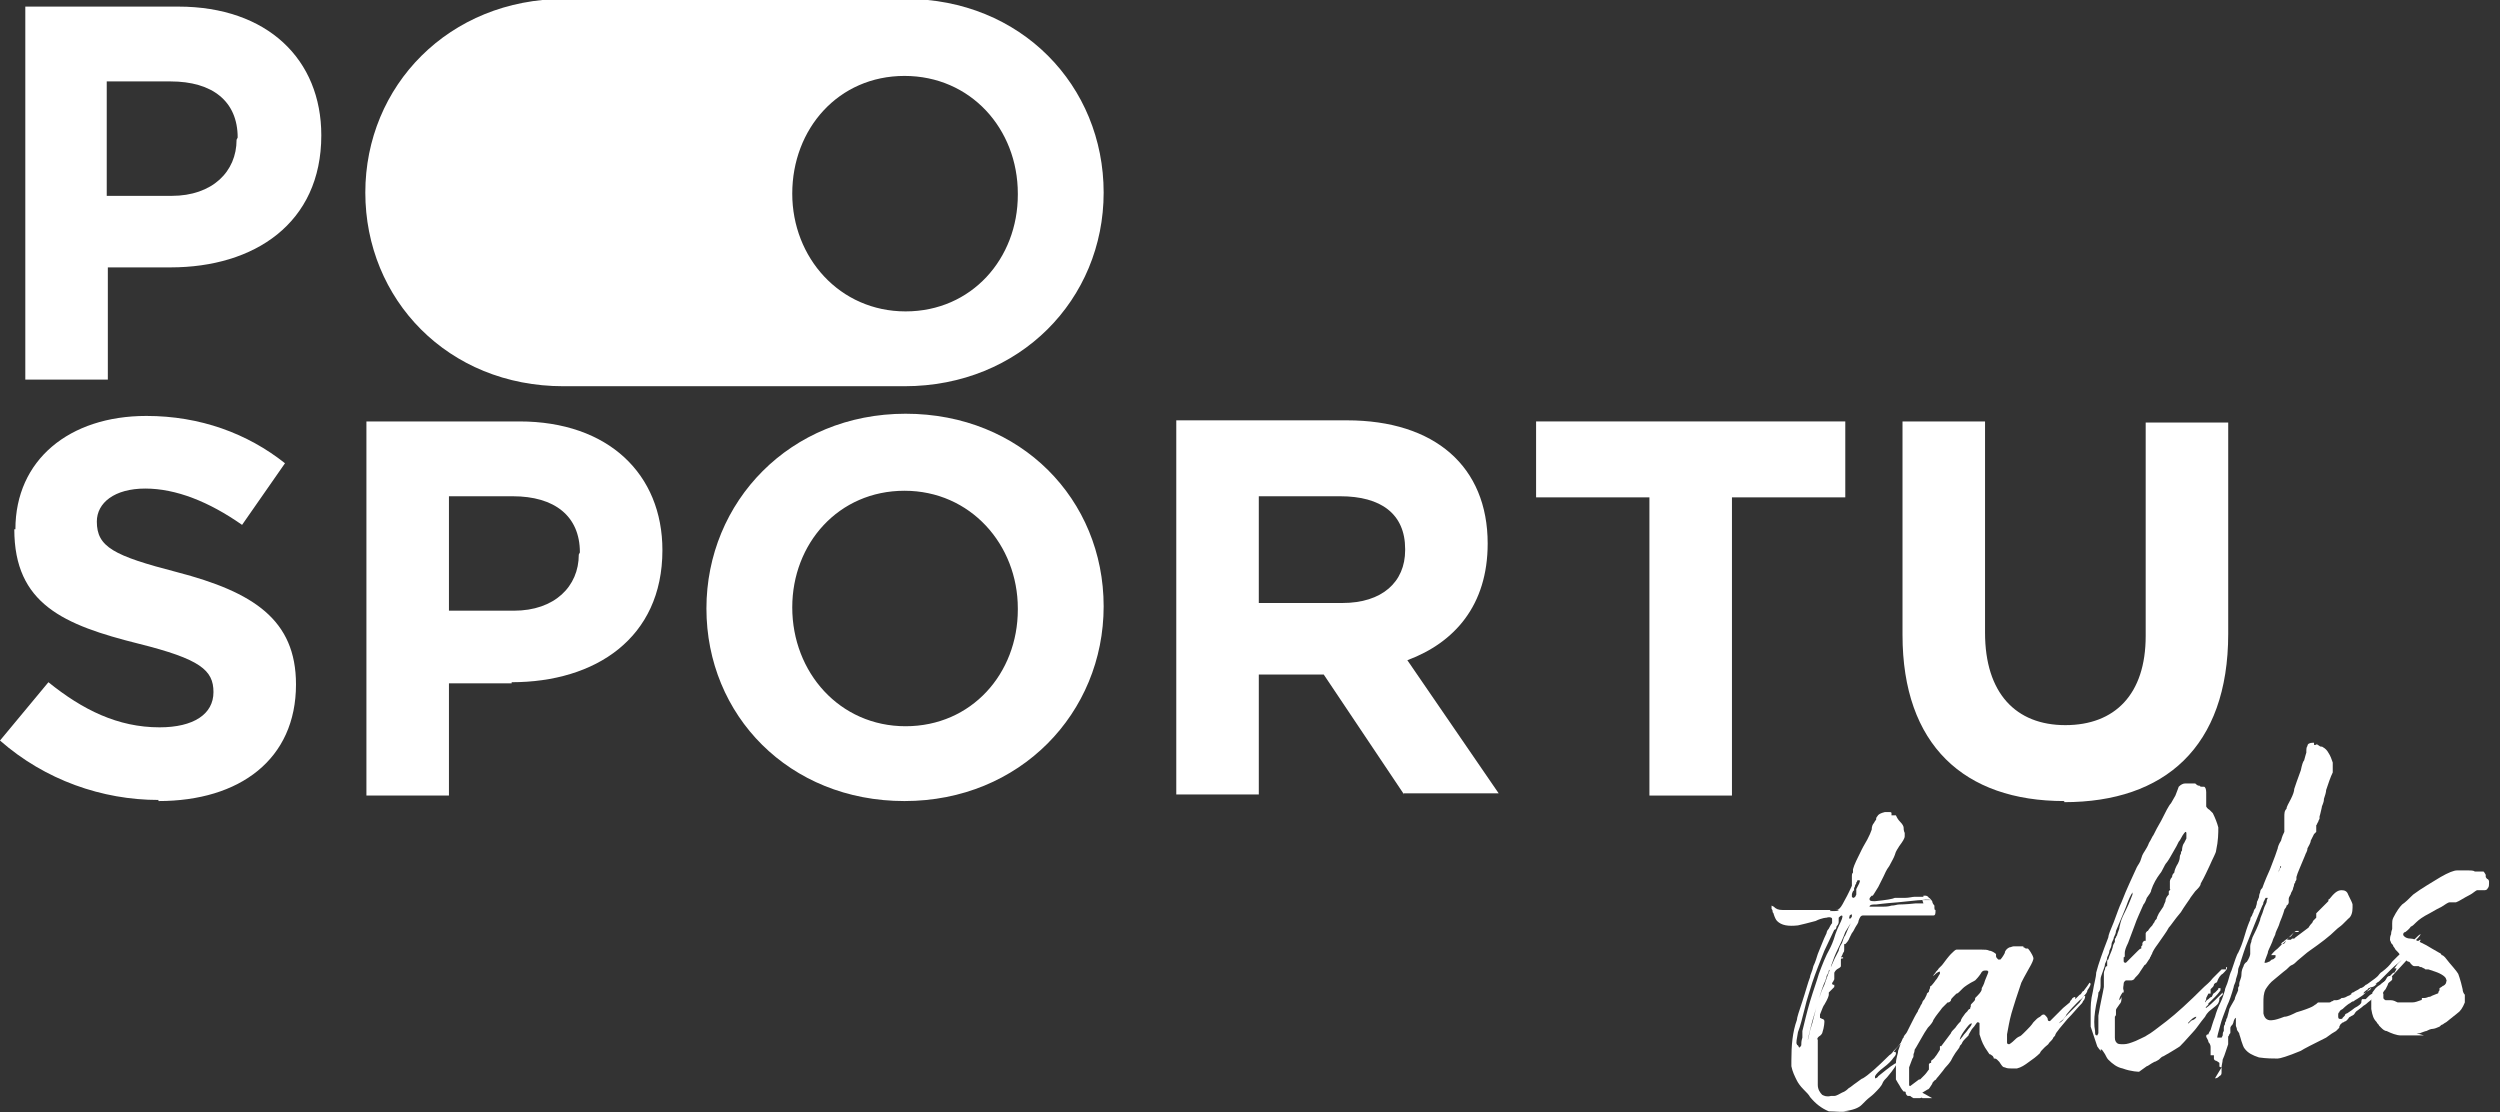
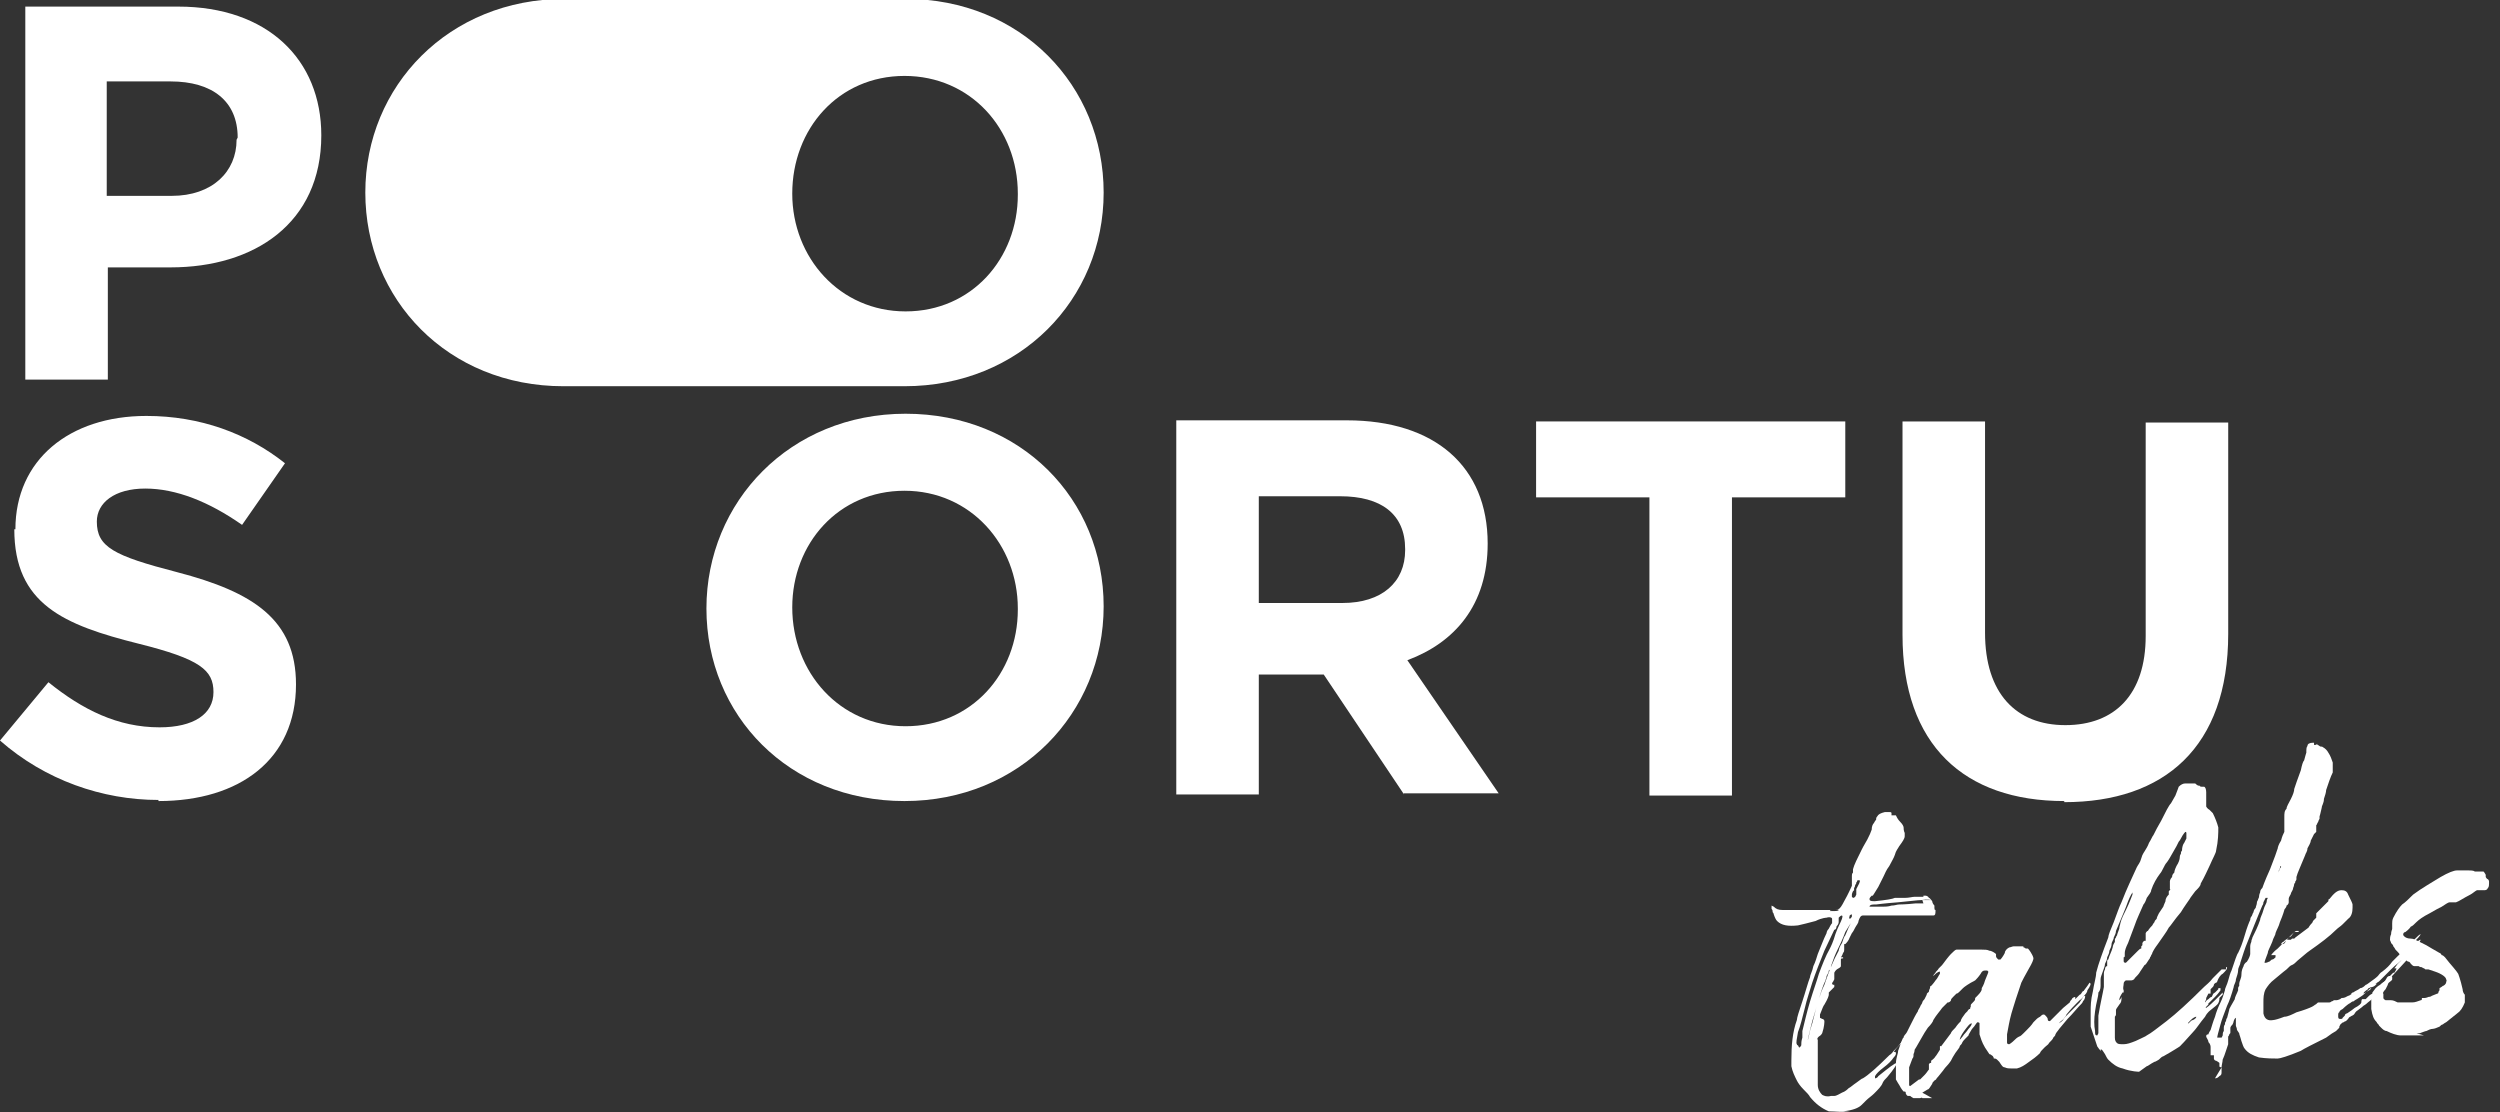
<svg xmlns="http://www.w3.org/2000/svg" id="Layer_2" data-name="Layer 2" viewBox="0 0 22.72 10.11">
  <rect x="0" y="0" width="22.72" height="10.11" fill="#333333" stroke="none" />
  <defs>
    <style>
      .cls-1 {
        fill: #fff;
      }
    </style>
  </defs>
  <g id="Vrstva_1" data-name="Vrstva 1">
    <g>
      <path class="cls-1" d="M1.55,2.43h-.57v1.02H.23V.06h1.39c.81,0,1.3.48,1.3,1.17h0c0,.8-.61,1.2-1.37,1.2ZM2.16,1.25c0-.33-.23-.51-.61-.51h-.58v1.04h.59c.37,0,.59-.22.59-.51h0Z" />
      <path class="cls-1" d="M8.22,3.51c1.05,0,1.81-.79,1.81-1.76h0c0-.97-.75-1.76-1.8-1.76h-3.1c-1.05,0-1.81.79-1.81,1.76h0c0,.97.75,1.76,1.8,1.76h3.1ZM9.25,1.77c0,.58-.42,1.06-1.02,1.06s-1.03-.49-1.03-1.07h0c0-.59.42-1.07,1.02-1.07s1.03.48,1.03,1.07h0Z" />
      <path class="cls-1" d="M1.44,7.27c-.51,0-1.03-.18-1.44-.54l.44-.53c.31.25.63.41,1.01.41.31,0,.49-.12.49-.32h0c0-.2-.12-.3-.68-.44-.68-.17-1.13-.36-1.13-1.04H.14c0-.63.49-1.03,1.19-1.03.49,0,.92.16,1.26.43l-.39.56c-.3-.21-.6-.33-.88-.33s-.44.13-.44.3h0c0,.23.15.31.73.46.69.18,1.08.43,1.08,1.02h0c0,.68-.51,1.06-1.25,1.06Z" />
-       <path class="cls-1" d="M4.65,6.21h-.57v1.02h-.75v-3.4h1.39c.81,0,1.3.48,1.3,1.17h0c0,.8-.61,1.2-1.37,1.2ZM5.27,5.02c0-.33-.23-.51-.61-.51h-.58v1.04h.59c.37,0,.59-.22.59-.51h0Z" />
      <path class="cls-1" d="M8.22,7.28c-1.05,0-1.8-.78-1.8-1.75h0c0-.97.76-1.77,1.81-1.77s1.8.78,1.8,1.75h0c0,.97-.76,1.77-1.81,1.77ZM9.25,5.53c0-.58-.43-1.07-1.03-1.07s-1.02.48-1.02,1.06h0c0,.59.43,1.08,1.03,1.08s1.02-.48,1.02-1.06h0Z" />
      <path class="cls-1" d="M12.76,7.22l-.73-1.09h-.59v1.09h-.75v-3.4h1.55c.8,0,1.28.42,1.28,1.12h0c0,.56-.3.9-.73,1.06l.83,1.21h-.87ZM12.77,4.99c0-.32-.22-.48-.59-.48h-.74v.97h.76c.36,0,.57-.19.57-.48h0Z" />
      <path class="cls-1" d="M15.74,4.52v2.71h-.75v-2.71h-1.03v-.69h2.81v.69h-1.03Z" />
      <path class="cls-1" d="M18.76,7.28c-.91,0-1.47-.51-1.47-1.51v-1.94h.75v1.92c0,.55.28.84.73.84s.73-.28.73-.81v-1.94h.75v1.92c0,1.03-.58,1.53-1.49,1.53Z" />
      <g>
        <path class="cls-1" d="M16.81,10.1c-.07.01-.13,0-.19,0-.07-.03-.12-.07-.17-.13-.01-.02-.03-.04-.06-.07-.03-.03-.05-.06-.06-.08-.02-.04-.04-.08-.05-.13,0-.02,0-.04,0-.05,0-.14.01-.26.05-.37,0-.02.02-.08.05-.17.03-.09.05-.17.07-.22,0-.02.02-.05.03-.1.02-.04.03-.08.04-.11.03-.07.05-.13.08-.19,0,0,0-.02.02-.04.01-.02.02-.04.03-.05,0-.02,0-.03,0-.04,0-.01-.02-.02-.05-.01,0,0-.04,0-.1.03-.07.02-.12.03-.16.04-.09.01-.15,0-.19-.04-.01-.01-.02-.03-.03-.06,0,0,0-.01-.01-.02,0-.01,0-.02-.01-.03,0-.02,0-.03,0-.03,0,0,0,0,.02.01.02.02.04.03.08.03.01,0,.03,0,.05,0,.01,0,.03,0,.05,0,.02,0,.04,0,.07,0s.04,0,.05,0c.02,0,.04,0,.06,0s.04,0,.06,0c.02,0,.04,0,.06,0,0,0,.02,0,.04,0,.02,0,.03,0,.04,0,.01,0,.03,0,.03-.01.01,0,.03-.03.05-.07.04-.07.06-.12.07-.14,0,0,0-.02,0-.04,0-.02,0-.03,0-.03,0,0,0-.01,0-.02,0-.01,0-.02.01-.03,0-.01,0-.02,0-.03.01-.04.04-.1.08-.18,0,0,.02-.04.05-.09.02-.04.03-.06.04-.09,0-.03.01-.05.02-.06,0,0,.01-.02.02-.03,0-.01,0-.02.01-.03.01-.02.03-.03.07-.04,0,0,0,0,.01,0,0,0,0,0,.01,0s0,0,.01,0c0,0,.01,0,.01,0,.01,0,.02,0,.02.01,0,0,0,0,0,.01,0,0,0,.01,0,.01s0,0,0,0c0,0,0,0,.01,0,0,0,.01,0,.02,0,0,0,.01,0,.01,0s0,0,.01.02c0,0,.01.02.03.04s.03.04.03.05c0,.01,0,.03.01.05,0,0,0,.02,0,.03,0,.02-.02.05-.05.09-.01.02-.03.04-.04.08-.01.03-.03.06-.05.1-.03.04-.04.07-.05.09-.02.04-.04.08-.05.1-.03.05-.05.08-.05.08,0,0,0,0-.01,0-.01.01-.02.02-.02.03,0,.02.02.02.05.02.1-.01.16-.02.18-.03,0,0,.02,0,.03,0,0,0,.02,0,.02,0,0,0,.01,0,.02,0s.02,0,.02,0c.04,0,.07-.01.09-.01,0,0,0,0,.02,0,0,0,.02,0,.03,0,.01,0,.02,0,.03,0,0,0,0,0,0-.01,0,0,0,0,0,0s0,0,.02,0c0,0,.02,0,.03.02.01,0,.02.02.03.03,0,0,0,.02.02.04,0,0,0,.01,0,.02,0,.01,0,.02.01.02,0,.03,0,.05-.02.05,0,0-.02,0-.06,0-.01,0-.02,0-.04,0,0,0-.01,0-.02,0-.01,0-.02,0-.02,0-.02,0-.03,0-.04,0-.02,0-.03,0-.04,0,0,0,0,0-.02,0-.01,0-.02,0-.03,0,0,0-.01,0-.02,0-.02,0-.03,0-.04,0,0,0-.01,0-.02,0,0,0,0,0-.01,0-.01,0-.02,0-.02,0s0,0,0,0c0,0-.01,0-.02,0,0,0-.02,0-.02,0,0,0-.01,0-.02,0,0,0-.01,0-.02,0h0s0,0-.01,0c0,0,0,0-.01,0,0,0,0,0-.02,0s-.02,0-.03,0c-.02,0-.03,0-.04,0h0s-.02,0-.03,0c-.02,0-.03,0-.04,0-.02,0-.03.02-.04.05,0,.02-.02.04-.03.06-.01.02-.02.04-.03.05-.01.02-.02.04-.02.04-.01.03-.03.05-.04.06,0,0-.01,0-.01,0,0,0,0,0,0,0,0,0,0,.01,0,.02,0,0,0,.02,0,.03,0,.01,0,.02-.01.03-.01.03-.02.04-.02.04s0,0,.01,0c0,0,0,0,.01,0,0,0,0,0,0,.01,0,0-.01,0-.01,0,0,0-.01,0-.01.01,0,0,0,.01,0,.02h0s0,.02,0,.02c0,0,0,0,0,.01,0,0,0,0,0,.01,0,0,0,.01-.02.02-.02.01-.03.02-.04.04,0,0,0,.01,0,.03,0,.01,0,.02,0,.03,0,0,0,0-.01.02,0,0-.01.01-.01.02s0,0,.01.01c0,0,.01,0,.01,0,0,0,0,.01,0,.02,0,0-.01.01-.03.03s-.02.02-.02.02c0,0,0,0,0,.01,0,0,0,0,0,.01,0,.01-.01.04-.04.09-.01.01-.02.04-.04.09,0,.02,0,.02,0,.03,0,0,0,0,.02.01.01,0,.02.01.02.02,0,.01,0,.05-.02.11,0,0-.01.02-.03.03-.01.01-.02.02-.01.03,0,0,0,.01,0,.02s0,.01,0,.02c0,0,0,.02,0,.04,0,.14,0,.25,0,.33,0,.04.02.07.04.09.02.01.04.02.08.01,0,0,.02,0,.03,0,.02,0,.05-.02.07-.03.03-.01.05-.03.06-.04.02-.01.04-.03.07-.05.03-.02.05-.04.06-.04.05-.03.13-.1.24-.21,0,0,.02-.01.04-.04.03-.03.05-.05.07-.08.02-.02.04-.04.04-.04,0,0,0,0,0,0,0,.01-.02.04-.06.07-.03.03-.05.06-.05.06,0,0,0,0,.01,0,0,0,.01,0,.01.01s0,.02-.02.04c-.02.03-.05.06-.09.09-.04.03-.07.06-.08.08,0,0,0,.02,0,.02s0,0,0,0c0,0,.02,0,.03-.02.1-.08.15-.12.17-.12,0,0,0,0,0,0,0,.01-.03.06-.09.13-.02.02-.03.03-.04.05-.01.03-.04.06-.08.1-.02.02-.05.04-.07.06,0,0-.02.02-.04.04-.03.03-.08.05-.17.06ZM16.35,9.52s.01,0,.02-.02c0-.02,0-.04.01-.07,0-.03,0-.05,0-.06.02-.08.04-.17.07-.27.03-.1.06-.18.08-.25.03-.08.06-.16.1-.23.01-.02.03-.06.05-.13.02-.06.05-.11.06-.14,0-.01.01-.02,0-.03,0,0,0,0,0,0s-.01,0-.02.01c0,0,0,0-.01.01,0,0,0,.01,0,.02,0,0,0,.02,0,.02,0,0,0,.02-.02.04,0,.02-.01.03-.02.03-.03.06-.06.13-.09.19-.04.1-.08.2-.11.29-.02.07-.05.15-.07.24-.02.08-.04.16-.06.21-.01.06-.02.1-.01.11,0,0,0,.01.01.01ZM16.42,9.48s.01-.02.02-.07c.01-.06.03-.1.04-.15.03-.12.06-.23.1-.31.04-.12.08-.22.13-.31,0-.01.01-.04.03-.07.01-.03.02-.06.03-.07l.03-.07s.02-.04.02-.04,0,0,0,0c0,0-.02.03-.05.08,0,0-.02.06-.07.16-.02.04-.04.09-.06.15,0,.01,0,.03-.02.04,0,.02-.01.03-.02.05,0,.02-.01.03-.01.04-.02.04-.04.1-.06.17-.02.07-.04.13-.06.2-.03.12-.05.19-.04.21,0,0,0,0,0,0ZM16.67,8.28s.04,0,.04-.01c0,0-.01,0-.04,0-.03,0-.04,0-.04.01,0,0,.01,0,.04,0ZM16.81,8.35s.01,0,.02-.02c0-.01,0-.02,0-.02h0s-.01,0-.02.01c0,.01-.01.02,0,.03,0,0,0,0,0,0ZM16.84,8.16s.01,0,.02-.01c0,0,.01-.02.01-.02,0,0,0-.02,0-.03,0-.01,0-.02,0-.02.02-.04.04-.07.03-.08h0s-.01,0-.02,0c0,0,0,.01-.01.02,0,0,0,.02-.01.02,0,0,0,.02-.01.03,0,0,0,.02,0,.02,0,0,0,0-.01.01,0,0-.01.02-.01.03,0,0,0,.02,0,.02s0,0,0,0ZM17.47,8.18s0,0,.02,0c.01,0,.02,0,.02,0,0,0,0,0,.01,0,0,0,.01,0,.01,0,.01,0,.02,0,.02,0,0,0-.03-.01-.09,0-.03,0-.1.01-.21.02-.13.01-.2.02-.2.02,0,0-.01,0-.02,0-.03,0-.04.01-.04.02,0,0,0,0,.01,0,0,0,.01,0,.02,0,0,0,.01,0,.02,0,0,0,.01,0,.02,0s.01,0,.03,0c.01,0,.02,0,.02,0,.02,0,.05,0,.08-.01.03,0,.05-.01.07-.01,0,0,.06,0,.15-.01,0,0,.01,0,.03,0,.02,0,.03,0,.04,0Z" />
        <path class="cls-1" d="M17.56,9.98s-.05,0-.06,0h-.03s0-.01-.02,0c0,0-.02,0-.02,0,0,0-.02,0-.04,0-.02-.01-.03-.02-.03-.02-.01,0-.02,0-.02,0,0,0-.01,0-.02-.02,0-.01,0-.02-.01-.02,0,0,0,0,0,0,0,0,0,0,0,0,0,0,0,0-.01,0,0,0-.02-.02-.04-.06,0,0-.02-.03-.03-.05,0,0,0-.02,0-.02,0,0,0-.02,0-.05,0,0,0-.01,0-.02,0,0,0-.02,0-.03,0-.01,0-.02,0-.02,0-.06.02-.09.02-.12.03-.08.04-.12.05-.12,0-.02.02-.03.03-.05,0,0,.01-.02.03-.06.03-.06.05-.1.07-.13,0-.01.01-.02.02-.04,0-.01.02-.03.02-.04,0-.01.02-.03.02-.03,0,0,.01-.02.02-.04,0-.02.02-.02.02-.03,0,0,0-.01.01-.03,0-.01,0-.02.01-.02,0,0,.02-.02.04-.05.02-.02.03-.05.04-.06,0-.01,0-.02,0-.02,0,0,0,0,0,0-.02,0-.04.02-.06.04,0-.01.01-.02.02-.03,0-.01.02-.02.03-.04.01-.01.02-.02.03-.03.03-.04.06-.08.08-.1.02-.02.04-.04.05-.04,0,0,.02,0,.05,0,.03,0,.04,0,.04,0,.01,0,.03,0,.05,0,.02,0,.03,0,.04,0,.02,0,.04,0,.05,0,.03,0,.05,0,.07.01.02,0,.05.02.06.03,0,0,0,0,0,.02,0,.01.01.02.02.03,0,0,.01,0,.02,0,0,0,.02-.02.04-.06,0-.02.02-.04.04-.05.01,0,.03-.01.04-.01.02,0,.03,0,.05,0,0,0,0,0,.01,0s.01,0,.01,0c.02,0,.02,0,.02.01,0,0,0,0,0,0,0,0,0,0,0,0,0,0,0,0,0,0,0,0,.01,0,.02.01.01,0,.02,0,.02,0,0,0,.02.02.04.06,0,0,.01.02.01.03,0,.01-.01.04-.04.09-.04.07-.06.11-.07.13,0,0-.02.06-.05.15-.02.06-.03.1-.04.13-.02.07-.03.14-.04.19,0,0,0,0,0,.02,0,0,0,.02,0,.03,0,0,0,.01,0,.02,0,.01,0,.02.02.02,0,0,.02-.01.05-.04.01-.01.02-.02.04-.03.01,0,.03-.02.04-.03s.02-.02.03-.03c.02-.02.04-.04.06-.07,0,0,.02-.02.03-.03s.03-.02.03-.02c.01-.01.02-.02.03-.02s.01,0,.02.01c0,0,.02.02.02.03,0,.01,0,.02.02.02,0,0,.02-.02.06-.06,0,0,.02-.02.03-.03.01-.01.02-.02.03-.03l.06-.05s0-.01.02-.03c0-.01.02-.02.03-.02,0,0,0,0,0,.01,0,0,0,.01,0,.01s0,0,0,0l.04-.04s.01,0,.02-.02.02-.01.02-.02l.03-.04s.02-.03.02-.03c0,0,0,0,.01.01,0,0,0,.02-.03.06,0,.02-.02.04-.04.06,0,0-.01.02-.03.03-.01.01-.02.02-.03.03-.02.02-.05.05-.09.1,0,0,0,.01-.02.03-.01.02-.03.03-.03.03l-.02.02s0,0,0,0c0,0,.02-.01.04-.03,0-.01.02-.03.05-.06,0,0,.02-.02.03-.03.01-.01.03-.03.04-.04.01-.01.02-.02.03-.03.01-.02.03-.04.03-.05,0,0,.01-.01.02-.01,0,0,0,0,0,0,0,.01,0,.03-.02.05,0,.01-.02.03-.04.05-.02.02-.05.06-.1.11-.04.05-.07.08-.09.11,0,0-.01.01-.02.03,0,.01-.01.02-.02.03,0,.01-.02.03-.04.05,0,.01-.02.02-.04.04s-.04.04-.04.05c-.03.03-.07.06-.1.08-.04.03-.07.05-.11.06,0,0-.01,0-.01,0,0,0-.01,0-.01,0s-.01,0-.02,0c0,0-.01,0-.01,0-.02,0-.04,0-.06-.01-.02,0-.03-.02-.05-.05,0,0-.01-.01-.02-.02s-.02-.01-.02-.01h-.01s0-.02-.02-.03c0,0-.01-.01-.02-.01,0,0-.02-.03-.04-.06-.03-.05-.04-.09-.05-.12h0s0-.05,0-.06c0-.02,0-.03,0-.04,0,0,0-.01-.02-.01,0,0-.01.01-.03.04,0,0-.02.02-.03.04-.01.02-.02.03-.02.04,0,0-.02.02-.03.03-.01.01-.02.02-.03.04,0,.01-.02.02-.02.03,0,.01-.02.03-.04.06-.02.03-.03.05-.04.07,0,0-.02.03-.04.05s-.03.04-.04.05c-.03.04-.05.06-.05.06,0,0,0,.01-.02.02-.01.01-.02.02-.02.03-.02.03-.03.05-.04.05-.02.01-.03.02-.05.03ZM17.44,9.81s0,0,.01,0c0,0,.01-.01.02-.02.01-.01.02-.02.02-.02.02-.02.03-.04.04-.05,0,0,0,0,0-.01,0,0,0,0,0-.02,0,0,0,0,0-.02,0,0,0,0,.01-.01,0,0,0,0,.01,0,0,0,0,0,0,0,0,0,0,0,0,0v-.02s.03-.02.04-.04c.01-.01.02-.03.04-.06,0,0,0,0,0-.01,0,0,0,0,0-.01,0,0,0,0,0-.01s.01,0,.01,0c0,0,.03-.04.09-.12,0-.01.02-.03.04-.05.02-.03.04-.05.05-.06,0-.02.02-.04.04-.07,0,0,.01-.01.02-.02,0,0,.01-.02.02-.02s0-.01.01-.02c0-.02,0-.02.01-.03.02-.02.03-.03.03-.04,0,0,0-.01,0-.01s0,0,.01-.01c0,0,0,0,.01-.01.03-.03.04-.05.04-.06,0,0,0-.01,0-.01,0,0,0,0,0,0h0s.02-.03.03-.07c.02-.05.03-.07.03-.08,0,0,0,0-.01-.01,0,0-.01,0-.02,0-.02,0-.03.01-.04.03-.02.03-.04.05-.05.06-.06.03-.1.06-.11.07,0,0-.02.02-.03.03-.01.01-.02.02-.03.02,0,0-.02.02-.03.03-.01.01-.02.02-.02.03,0,.01-.02.02-.02.02,0,0,0,0-.01,0,0,0,0,0,0,0,0,0-.02.02-.05.05-.02.03-.05.06-.08.11,0,.01-.02.04-.05.07-.02.03-.04.06-.05.08-.03.05-.05.09-.07.12,0,0,0,.02-.01.04,0,.02,0,.03-.01.04-.01.03-.02.05-.03.08,0,0,0,.02,0,.04s0,.03,0,.04c0,.03,0,.06,0,.08,0,0,0,.01.01.01ZM17.81,9.45s.02-.02.04-.05c0,0,.02-.02.04-.05.02-.02.03-.04.03-.05,0,0,0,0,0,0-.02,0-.04.03-.07.07-.03.04-.04.07-.04.08,0,0,0,0,0,0Z" />
        <path class="cls-1" d="M19.44,9.74s-.07,0-.15-.03c-.05-.01-.09-.04-.13-.08-.01-.01-.02-.03-.03-.05-.02-.03-.03-.05-.04-.04,0,0,0,0,0,0,0,0,0,.01.01.02,0,0,0,0,0,0,0,0-.02-.02-.04-.05-.03-.09-.05-.15-.06-.18,0,0,0-.02,0-.04,0-.02,0-.03,0-.04,0-.04,0-.06,0-.06,0-.04,0-.1.02-.18.01-.07.03-.13.03-.17.02-.08.06-.19.11-.32,0-.02.02-.07.05-.14.03-.08.05-.14.07-.18.05-.13.1-.23.14-.32.01-.02.03-.04.04-.08.01-.04.03-.06.04-.08,0,0,.02-.03.03-.06.02-.03.03-.06.04-.07.02-.04.04-.08.07-.13.04-.08.07-.14.09-.16.01-.02.03-.05.04-.07.02-.05.03-.08.03-.08.02-.02.04-.03.06-.03,0,0,0,0,.01,0,0,0,.01,0,.02,0,0,0,0,0,.01,0,0,0,.01,0,.02,0h.03s.02.02.03.02h.01s0,.01.02.01.01,0,.02,0c.01,0,.02.02.02.05,0,.02,0,.04,0,.07,0,.02,0,.04,0,.04,0,0,0,.01,0,.02,0,0,.01.02.03.03.01.01.02.02.03.03.02.04.04.09.05.13,0,.05,0,.12-.02.21,0,.02-.03.07-.06.14-.02.04-.04.09-.08.16,0,.02-.02.04-.05.07-.02.03-.04.05-.05.07-.02.03-.05.07-.08.12-.06.07-.09.12-.11.14-.02.04-.06.09-.1.15-.03.04-.04.06-.04.06,0,0,0,0-.01.02,0,0,0,.01-.01.02,0,0,0,.01-.01.02,0,0,0,.01-.01.02-.02.03-.03.05-.04.05,0,0-.02.03-.04.06-.01.02-.03.04-.05.06,0,.01-.02.02-.03.02,0,0,0,0-.01,0,0,0-.01,0-.01,0s-.01,0-.03,0c0,0-.02.01-.02.03,0,.02-.01.04,0,.06,0,0,0,0,0,0,0,0,0,0,0,0h0s0,.02,0,.02c0,0-.01,0-.01,0-.02.03-.03.05-.03.07,0,0,0,0,0,0,0,0,.01,0,.02-.03,0,0,0,0,0,.01,0,.02,0,.04-.02.06-.02.03-.03.04-.03.05s0,.01,0,.02c0,0,0,0,0,0,0,0,0,0,0,0,0,0,0,.02,0,.02,0,0,0,.01-.01.02,0,.01,0,.02,0,.03,0,0,0,0,0,.01,0,0,0,0,0,.01,0,0,0,.02,0,.03,0,.03,0,.07,0,.11,0,.03.01.04.02.05.01.01.03.01.06.01.03,0,.06-.01.11-.03.06-.03.09-.04.1-.05.04-.02.1-.07.18-.13.09-.07.2-.17.34-.31.02-.02.05-.04.08-.08,0,0,.01-.01.02-.02,0,0,.01-.01.02-.02,0,0,.01-.01.02-.02,0,0,.01-.01.02-.02,0,0,0,0,.02,0,0,0,.01,0,.02,0h0s0-.01,0-.02c0,0,0,0,0,0,0,0,0,0,.01,0,0,0,0,0,0,0,0,.02-.01.03-.04.06-.02.01-.04.04-.05.07,0,0,0,.01-.01.01,0,0,0,0,0,0,0,0,0,0,0,0,0,0-.02.01-.02.02,0,0,0,.01-.01.02-.01.01-.02.02-.02.02,0,0,0,0,0,.02,0,0,0,.01,0,.02,0,0,0,0-.01,0,0,0,0,0-.01,0,0,0-.01.02-.02.04,0,0,0,0,0,.01,0,0,0,.01-.01.02,0,0,0,0,0,.01,0,0,0,0,.01,0,.01,0,.02,0,.02,0,0,0,0,.01,0,.02,0,0-.02.02-.02.02s-.01.01,0,.01c0,0,0,0,0,0,0,0,.03-.02.08-.07,0,0,0,0,.02-.02.01-.01.02-.02.03-.03.01-.01.02-.02.02-.02,0,0,0,0,0,0,0,0,0,0,0,.02,0,0-.02.02-.03.03,0,0,0,0,0,.01h0s0,.03-.02.05c0,0-.02.02-.06.05,0,0-.03.02-.05.06-.05.06-.08.11-.11.14-.07.08-.11.12-.12.13,0,0-.06.04-.15.09-.01,0-.03.02-.04.03-.02.01-.03.02-.04.02-.04.02-.06.04-.07.04ZM19.07,9.39s0,0,0-.01c0,0,0-.02,0-.03,0-.02,0-.03,0-.04,0-.01,0-.04,0-.08.02-.12.04-.2.05-.26,0,0,0-.02,0-.04,0-.01,0-.02,0-.03,0,0,0-.02,0-.03,0-.01,0-.02,0-.02,0-.01,0-.02.01-.04,0-.02.01-.03.02-.03,0,0,0-.01,0-.03s0-.03.01-.03c.01-.04.03-.07.04-.11,0,0,0-.02.02-.05,0,0,0,0,0-.02,0,0,0-.01.01-.02,0,0,0-.01.01-.02,0-.01.01-.03.02-.06,0-.02.01-.04.01-.05.01-.04.03-.08.06-.14,0,0,.02-.04.05-.12,0-.01,0-.02,0-.02,0,0,0,0,0,0s-.02.03-.04.08c-.02.06-.06.15-.11.27,0,.02-.01.04-.02.06,0,.02-.02.04-.02.06,0,.02-.01.04-.02.06,0,.02-.01.04-.02.06,0,.02-.01.04-.02.06,0,.02-.01.04-.02.07-.01.03-.02.05-.02.07,0,0,0,.01,0,.02,0,0,0,.02,0,.02,0,0,0,.01,0,.02,0,.03-.01.05-.02.06,0,.04-.02.09-.03.17-.01.07-.01.13,0,.18,0,.03,0,.04.02.04ZM19.41,8.66s0,0,.02-.02c.01-.01.02-.02.03-.02,0,0,0-.01,0-.02,0,0,0,0,.01-.01v-.02s.01-.02.02-.02c0,0,0,0,.01,0,0,0,0,0,0,0,0,0,0,0,0-.01,0,0,0,0,0-.01,0,0,0,0,0,0h0s0,0,0-.01c0,0,0,0,0,0,0,0,0,0,0-.01,0,0,0,0,0-.01,0,0,0,0,0-.01,0,0,0-.01,0-.01,0,0,.01-.02.02-.02,0,0,.01-.02.04-.05,0,0,.01-.02.02-.03,0-.01.01-.02.02-.03,0-.01.01-.03.02-.05l.04-.06s.01-.03.02-.05c0-.03.02-.05.03-.06,0,0,0,0,0-.01,0,0,0-.01,0-.01,0,0,0,0,0-.01.01-.01.02-.02.01-.02,0-.01,0-.02,0-.02,0,0,0,0,0-.01,0,0,0-.01,0-.01,0-.01,0-.02,0-.03,0,0,0-.02.02-.04,0-.02.01-.03.02-.04,0,0,0-.02.02-.06.02-.03.03-.06.03-.08,0,0,0-.02.01-.03,0-.01,0-.02.01-.03,0-.03.01-.06.02-.07.01-.02.02-.04.02-.04,0,0,0,0,0-.01,0,0,0,0,0,0,0,0,0,0,0-.02,0,0,0-.01,0-.02,0,0,0-.01-.01-.01,0,0-.02.02-.04.06,0,0-.01.02-.02.03,0,0-.01.02-.02.04-.05.09-.08.14-.09.15-.01.01-.02.03-.03.05-.01.02-.02.04-.03.05-.03.04-.06.09-.08.15,0,.02-.02.04-.04.07-.01.03-.02.05-.03.06-.03.07-.06.13-.08.19-.02.05-.04.11-.06.16-.02.04-.03.07-.03.09,0,.01,0,.02,0,.03,0,0,0,0,0,0,0,0,0,0,0,0,0,0,0,.01-.01.01,0,0,0,.02,0,.03,0,.01,0,.02.02.02ZM19.87,9.3s.01,0,.02,0c0,0,.01-.01.02-.02,0,0,.01-.01.02-.01.02-.01.03-.02.03-.03,0,0,0,0,0,0-.01,0-.03.01-.05.03-.02.02-.03.03-.03.04,0,0,0,0,0,0ZM20.04,9.13s-.01,0-.01,0,0,0,.01-.02c0,0,.01-.02.03-.03.01-.01.02-.02.03-.02,0,0,0,0,.01-.02,0-.01.02-.02.02-.02h0s.02-.02.02-.02c0,0,0,0,.01-.01,0,0,0-.01,0-.01,0,0,.01,0,.02,0,0,0,0,0,0,0,0,0,0,0,0,.02,0,0-.02.03-.05.06,0,0-.02.02-.05.05-.03.03-.05.04-.06.04Z" />
        <path class="cls-1" d="M20.19,9.7s-.02,0-.02-.01c0,0,0-.01,0-.01,0,0,0-.01,0-.02,0,0-.01-.01-.03-.02-.01,0-.02-.01-.02-.02,0,0,0,0,0-.02,0,0,0-.01,0-.01,0,0,0,0-.01,0,0,0-.01,0-.02,0,0,0,0-.01,0-.02,0-.01,0-.02,0-.03s0-.02,0-.02c0-.01,0-.03-.02-.05,0-.02-.02-.04-.02-.05,0-.01,0-.02.02-.02h0s0,0,0,0c0,0,0-.01.02-.04.01-.03.02-.07.04-.12.01-.04.03-.09.05-.13.02-.04.03-.08.04-.11,0-.02.02-.05.03-.09.01-.04.02-.07.03-.09.03-.09.05-.15.06-.16.02-.04.04-.09.06-.16.02-.07.04-.12.05-.14,0,0,0-.02.01-.03s.01-.03.02-.04c0,0,0-.02.02-.04,0-.01.01-.03.01-.04,0,0,0-.02.01-.03,0-.01.01-.02.01-.03,0,0,0-.02.01-.04,0-.02.01-.03.02-.04,0,0,.02-.06.07-.17.04-.1.06-.16.07-.19,0-.01.01-.04.03-.07.01-.04.02-.06.03-.08,0,0,0-.02,0-.03,0-.01,0-.02,0-.03,0,0,0-.01,0-.02s0-.02,0-.02c0,0,0,0,0,0,0,0,0,0,0,0,0,0,0-.02,0-.03,0-.04,0-.06.02-.08,0-.02.02-.05.04-.09.02-.04.03-.07.03-.09.01-.03.03-.09.06-.17.01-.05.02-.08.03-.09.01-.04.02-.07.02-.07,0-.03,0-.05.01-.06,0-.02.02-.03.05-.03,0,0,.01,0,.01,0v.02s0,0,.01,0c.01,0,.02-.01.02-.01,0,0,0,0,0,0h0s0,.01,0,.01c0,0,.01,0,.02.01s.02,0,.03.01c.02.01.04.03.05.05.02.03.03.06.04.09,0,.03,0,.06,0,.09-.02.04-.04.1-.06.16,0,.02-.01.05-.02.08,0,.04-.02.06-.02.08-.01.05-.02.08-.02.08,0,0,0,0,0,.01,0,0,0,0,0,.01,0,0,0,0-.01.02,0,0,0,.01-.01.02,0,0,0,.01-.01.02,0,0,0,.01,0,.02,0,0,0,.02,0,.02h0s0,.02,0,.02c0,0,0,0-.01.01,0,0,0,0-.01.01-.01.02-.02.04-.03.06,0,.02-.02.05-.03.07,0,.03-.02.05-.02.06-.04.1-.07.16-.08.2,0,0,0,.01,0,.02,0,0,0,.01-.01.02,0,0,0,.02-.01.02,0,0,0,.02-.01.04,0,.02-.02.04-.02.05,0,.01-.02.03-.02.05,0,.02,0,.03,0,.03,0,0,0,.02-.02.03,0,.02-.02.03-.02.04,0,0-.01.04-.04.11-.01.04-.03.07-.04.1,0,.02-.02.04-.03.08-.02.05-.04.08-.04.1-.02.05-.03.08-.03.09,0,0,0,0,.01,0,0,0,.01,0,.03-.01.01,0,.02-.02.03-.02.01,0,.02-.01.03-.02,0,0,0-.01,0-.02,0,0,0,0-.01,0,0,0,0,0-.01,0h-.02s0,0,0,0c0,0,.02-.03.06-.06.01-.01.02-.02.04-.04.02-.01.03-.03.04-.04.01,0,.02-.02.02-.02.04-.04.06-.06.07-.06,0,0,.01,0,.02,0,0,0,0,.01,0,.01,0,0-.01,0-.02,0,0,0-.01,0-.02,0l-.03.04s-.01,0-.03.02c-.02.01-.03.02-.04.03-.01,0-.02.02-.02.02,0,0,0,0,.01,0,.01,0,.02,0,.03-.02,0-.01.01-.02.01-.02,0,0,0,0,.02,0,.01,0,.02,0,.02,0,0,0,0,0,.01-.01,0,0,0,0,.01,0,0,0,0,0,.01,0,0,0,0,0,.01-.01.08-.06.12-.09.12-.09,0,0,.01-.02.03-.04,0,0,.01-.01.01-.02,0,0,.01-.01.02-.02,0,0,0,0,.01-.01,0,0,0-.01,0-.02,0,0,0-.02,0-.02,0,0,.02-.02.05-.05,0,0,0,0,.02-.02,0,0,.01-.01.02-.02s.01-.01.02-.02c0-.01,0-.02.01-.02.04-.05.07-.08.11-.08.03,0,.05.01.06.04.02.04.04.08.04.09,0,0,0,.02,0,.03,0,.04-.01.08-.04.1-.01.01-.03.03-.05.05-.02.02-.04.03-.06.05-.06.06-.14.12-.24.19-.03.02-.06.05-.11.09-.02.02-.03.03-.05.04-.01,0-.03.02-.05.04,0,0-.04.03-.11.09-.04.03-.06.06-.08.09-.02.04-.02.08-.02.12,0,.01,0,.03,0,.04,0,0,0,.02,0,.03,0,0,0,.01,0,.03.01.05.04.07.09.06.01,0,.05-.01.1-.03.03,0,.07-.02.11-.04.07-.02.12-.04.14-.05,0,0,.02-.01.03-.02.01,0,.02-.02.03-.02,0,0,.02,0,.04,0h0s.01,0,.02,0c0,0,.01,0,.02,0,0,0,.01,0,.02,0,0,0,.01,0,.02-.01,0,0,.01,0,.02-.01,0,0,.01,0,.02,0,0,0,.03,0,.05-.02.03,0,.04-.01.06-.02,0,0,.01,0,.02-.01,0,0,.01,0,.01-.01s0,0,.01-.01c0,0,.01,0,.02-.01.02-.01.04-.02.05-.03.02,0,.04-.02.05-.03.01,0,.03-.02.06-.04.03-.02.05-.04.05-.04.01-.01.02-.03.04-.04.04-.03.07-.06.09-.09.01-.01.03-.03.05-.05.03-.03.05-.04.05-.04.01-.01.03-.03.05-.05.02-.02.04-.04.05-.06.03-.03.05-.05.06-.05s0,0,0,0c0,0-.01.02-.04.05-.03.02-.05.04-.06.05-.05.04-.08.06-.07.07h0s0,0,.02-.01c0,0,.02-.01.03-.02.01,0,.02-.02.02-.02.01-.01.03-.02.05-.04.03-.02.04-.03.05-.03,0,0,0,0,0,0s0,0-.01.02c0,0-.02.02-.02.02s-.02.01-.02.02c0,0-.01.01-.01.02,0,0,0,0-.01.02,0,0,0,.01-.01.02,0,0,0,0-.01,0,0,0,0,0,0-.01,0,0,0,0,0,0,0,0,0,0-.02.02s-.02.03-.04.05c-.02.02-.03.04-.04.05-.02.02-.03.03-.04.04,0,0,0,0,0,0s.02-.02.06-.07c0-.01.02-.02.01-.02s0,0,0,0c0,0,0,0-.02.01-.02.02-.05.04-.09.08-.04.04-.06.06-.07.07-.01.01-.02.02-.04.04-.02.01-.04.03-.06.05,0,0,0,0-.01,0,0,0,0,0-.02.01,0,0-.01,0-.01.01-.03.02-.04.03-.04.04,0,0,0,0,0,0,0,0,.02-.01.05-.03,0,0,.01,0,.02-.02,0,0,.01-.01.02-.02.01-.01.02-.02.03-.02,0,0,0,0,0,0,0,0-.01.02-.04.03-.03.02-.05.04-.07.06-.02.02-.04.03-.07.05,0,0-.02.01-.03.02-.02,0-.03.02-.04.02,0,0-.03.02-.06.05-.02.01-.03.02-.03.03,0,0-.01,0-.01.02,0,0,0,.01,0,.02,0,.02.01.02.02.02.01,0,.02,0,.02-.01,0,0,.01-.01.02-.02,0-.01.01-.02.02-.02.03-.02.06-.04.07-.05.04-.02.06-.04.06-.05h0s0-.03.01-.03c0,0,0,0,.01,0,0,0,0,0,.02,0l.03-.03s.01-.01.03-.02c.01,0,.02-.01.03-.02,0,0,0,0,0-.01,0,0,0,0,.01-.01,0,0,0,0,.02-.02,0,0,.02-.01.02-.02,0,0,.02-.02.03-.03.01-.01.02-.02.02-.02,0,0,.01-.01.03-.03.02-.02.03-.03.03-.03h.01s.02-.03.02-.04c0,0-.02,0-.02,0,0,0,.01-.01.03-.04.04-.04.07-.06.08-.07.02,0,.03-.02.04-.02,0,0,0,0,0-.02,0,0,0,0,0,0,0-.02.02-.03.03-.04,0,0,.01,0,.01,0,0,0-.01.03-.05.08,0,.01-.06.07-.16.18,0,0-.02.02-.03.04-.01.02-.02.03-.03.04,0,0-.02.02-.04.04-.02.02-.03.03-.04.04-.02.03-.04.05-.08.08,0,0-.02.02-.04.03-.02.02-.04.03-.05.04,0,0-.02.01-.03.03s-.03.02-.04.03c0,0-.01,0-.02.02,0,0-.01.01-.02.02,0,0-.01,0-.02.01-.01,0-.02.01-.03.02,0,0,0,0-.01.02,0,0,0,0,0,.01,0,0-.01.01-.03.03-.02.01-.05.03-.09.06-.12.06-.2.1-.23.12-.12.05-.19.07-.21.07-.04,0-.1,0-.17-.01-.06-.02-.1-.04-.13-.08-.01-.01-.02-.04-.03-.07-.01-.04-.02-.06-.02-.07,0,0,0,0-.02-.03,0-.02-.01-.03-.01-.04,0,0,0-.02,0-.03,0-.01,0-.02,0-.03,0,0,0-.01,0-.01,0,0-.01,0-.02.03,0,0,0,.01-.01.03-.02.02-.02.03-.02.03s0,0,0,.01c0,0,0,.01,0,.01,0,0,0,.01,0,.02s0,.01-.01.02c0,.01-.01.02-.01.02,0,0,0,.01,0,.02,0,0,0,.02,0,.03,0,0,0,.02,0,.02,0,0-.01.03-.02.06-.01.03-.02.06-.03.08,0,.02-.01.05-.01.07,0,0,0,.01,0,.02,0,0,0,.02,0,.02,0,.02,0,.03-.02.04-.01.01-.02.02-.04.02ZM20.19,9.43s0,0,.01-.02c0-.01,0-.03.01-.04,0-.01,0-.02,0-.03,0,0,0-.02.01-.03,0-.01,0-.02.01-.03,0,0,0-.02.01-.03.01-.04.02-.07.02-.08,0,0,.02-.04.05-.09,0-.02.02-.05.03-.08,0,0,0-.02,0-.02,0,0,0-.01.01-.02,0,0,0-.01,0-.02,0-.02.02-.05.02-.08,0-.04.01-.06.02-.08,0,0,0-.02.03-.04.02-.03.03-.06.03-.07,0-.01,0-.02,0-.02,0,0,0-.01,0-.02,0,0,0,0,0-.02,0,0,0,0,0-.01,0,0,0-.02.01-.04,0-.02.01-.03.01-.04.02-.04.05-.1.07-.16,0-.02.02-.05.03-.09.01-.04.03-.06.03-.08,0-.02.02-.04.03-.08s.02-.06.03-.07c0,0,.02-.03.03-.07,0,0,0-.02.02-.04,0-.02.01-.04.02-.05,0,0,0-.01,0-.01,0,0,0,0,0,0,0,0-.01,0-.01.02,0,0,0,0-.01.02,0,0,0,.01,0,.02,0,0,0,.01,0,.02,0,0,0,.01,0,.02,0,0-.01.03-.04.07-.02.04-.04.07-.04.09v.03s-.02,0-.04,0c0,0-.01.02-.02.04,0,.02-.01.03-.01.03,0,0-.03.07-.07.17-.02.05-.04.1-.06.15-.03.07-.05.14-.07.2,0,.02-.02.04-.02.07,0,.02-.01.05-.02.08,0,.03-.02.05-.02.07-.02.07-.04.13-.06.17-.03.08-.05.13-.06.17-.02.07-.03.11-.03.12,0,0,0,0,0,0Z" />
        <path class="cls-1" d="M22.03,9.41h-.03s0,0-.01,0-.02,0-.03,0c-.01,0-.02,0-.03,0-.01,0-.03,0-.05,0,0,0-.01,0-.02,0,0,0-.02,0-.02,0,0,0-.02,0-.02,0-.04,0-.09-.02-.13-.04-.02,0-.04-.02-.05-.03,0,0-.01-.01-.02-.02,0-.01-.02-.02-.02-.03-.03-.03-.04-.06-.05-.12,0-.01,0-.03,0-.05,0-.04,0-.06,0-.06,0,0,0,0,.01-.02,0,0,0-.01,0-.02l.03-.04s.02-.02.04-.03c.02-.02.04-.03.04-.03,0,0,0,0,.01-.01,0,0,0-.01.01-.02,0,0,0-.01.02-.02,0,0,.01,0,.01,0,.01,0,.02,0,.02.01,0,0,0,.01,0,.02,0,.01-.02.02-.03.03-.01.01-.01.02-.01.02-.01.02-.02.04-.02.04-.02.02-.03.04-.02.04,0,0,0,0,0,.01s0,.01,0,.01c0,0,0,0,0,.01,0,0,0,.01,0,.01,0,0,0,.01.02.02,0,0,.02,0,.05,0,.02,0,.04.01.06.02.05,0,.1,0,.13,0,.03,0,.05-.01.08-.02,0,0,.01,0,.01-.01s0,0,0-.01,0,0,0,0c0,0,.01,0,.01,0,0,0,0,0,.01,0,0,0,.02,0,.04-.01.02,0,.03-.01.03-.01l.05-.02s.01,0,.01-.01c0,0,0-.01.01-.02,0,0,0-.01,0-.02,0,0,.02-.01.03-.02.01,0,.03-.02.03-.03,0-.01.01-.02,0-.03,0-.02-.04-.05-.1-.07l-.06-.02s-.01,0-.02,0-.01,0-.02-.01c0,0-.01,0-.02-.01,0,0-.02,0-.03-.01-.01,0-.03,0-.04,0-.01,0-.02-.01-.03-.02,0,0-.01-.02-.02-.02s-.02-.01-.03-.02c0,0-.02-.01-.03-.02,0,0-.02-.01-.02-.02,0-.01-.02-.03-.04-.05,0,0-.01-.02-.02-.03,0-.01-.01-.02-.02-.03,0-.01-.01-.02-.01-.03,0-.01,0-.03.01-.05,0-.03.01-.04.01-.05,0,0,0,0,0-.02,0,0,0-.02,0-.03,0-.01,0-.03.01-.05.03-.06.06-.1.08-.12.03-.02.06-.05.1-.09.08-.06.17-.11.25-.16.07-.04.12-.06.15-.06,0,0,.04,0,.1,0,.02,0,.05,0,.06.01,0,0,.01,0,.03,0,.02,0,.03,0,.03,0,0,0,0,0,.01,0,0,0,.01,0,.01,0,0,0,.01.01.02.03,0,0,0,0,0,.02,0,0,.01.02.02.02,0,0,.01.01.01.02s0,.01,0,.02c0,.01,0,.03-.01.04-.01.02-.02.02-.04.02,0,0,0,0-.02,0,0,0-.02,0-.03,0,0,0,0,0-.01,0-.02.01-.04.03-.06.04-.06.03-.1.06-.13.07,0,0-.01,0-.02,0,0,0-.01,0-.02,0,0,0-.01,0-.02,0-.01,0-.04.02-.07.04-.02.01-.06.03-.11.06-.06.03-.1.06-.12.08-.02.02-.04.04-.05.04-.02.03-.04.04-.05.05-.01,0-.02.01-.02.02s0,.01.01.02c.01.01.03.02.06.02.02,0,.04.01.06.02,0,0,.04.02.08.04.03.02.07.04.12.07,0,0,.01,0,.02.02.01,0,.02.01.03.02l.04.05s.07.08.08.1c0,0,.02.05.04.14,0,.02.01.04.02.05,0,0,0,0,0,.01,0,.04,0,.06,0,.06-.02.05-.04.08-.07.1l-.1.08s-.02.01-.03.02c-.01,0-.02.01-.03.02-.02.01-.05.02-.06.02-.02,0-.04.01-.06.02-.01,0-.03.01-.06.02-.01,0-.02,0-.03,0Z" />
      </g>
    </g>
  </g>
</svg>